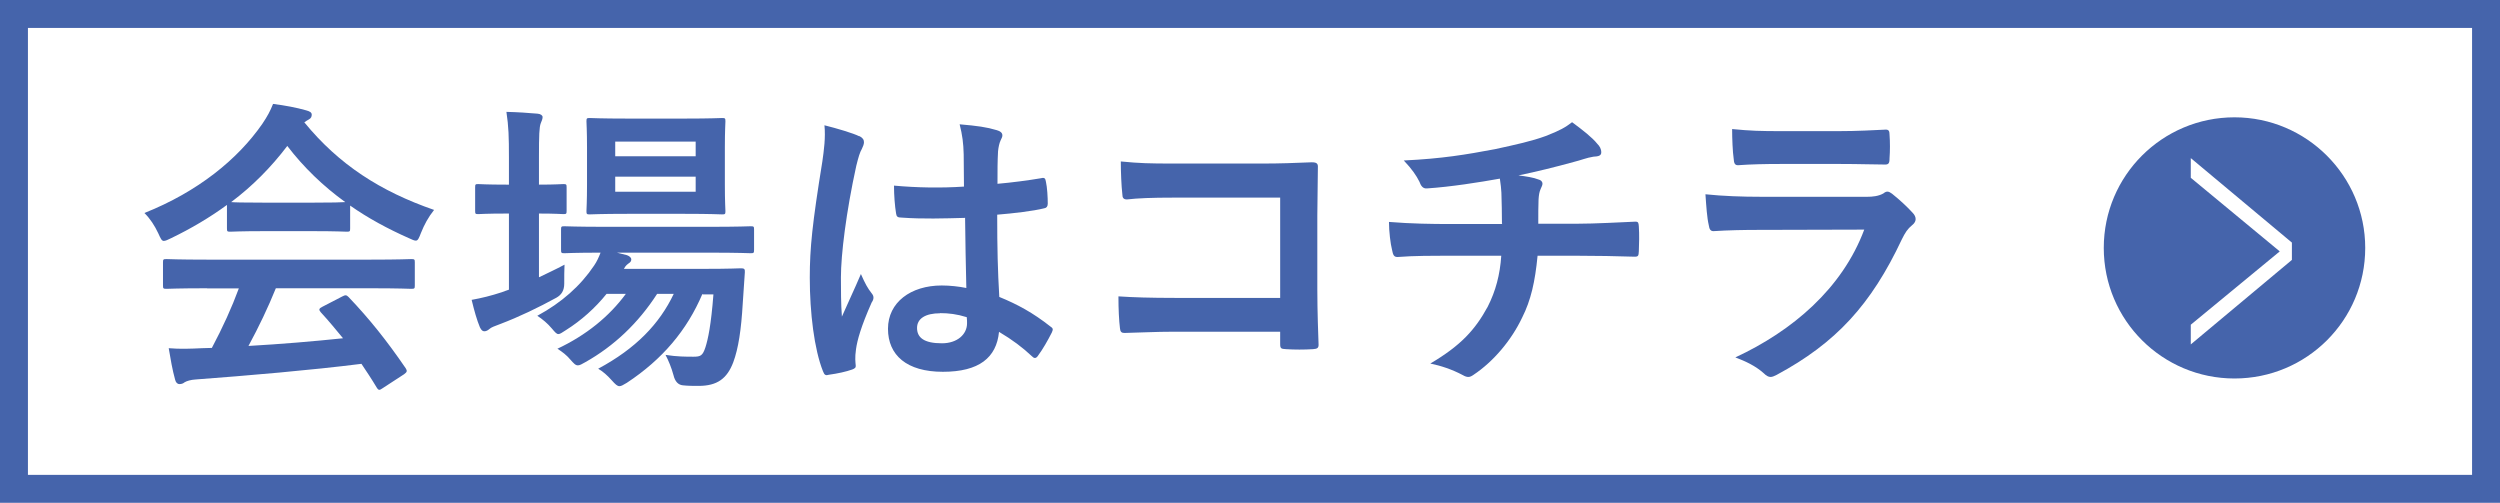
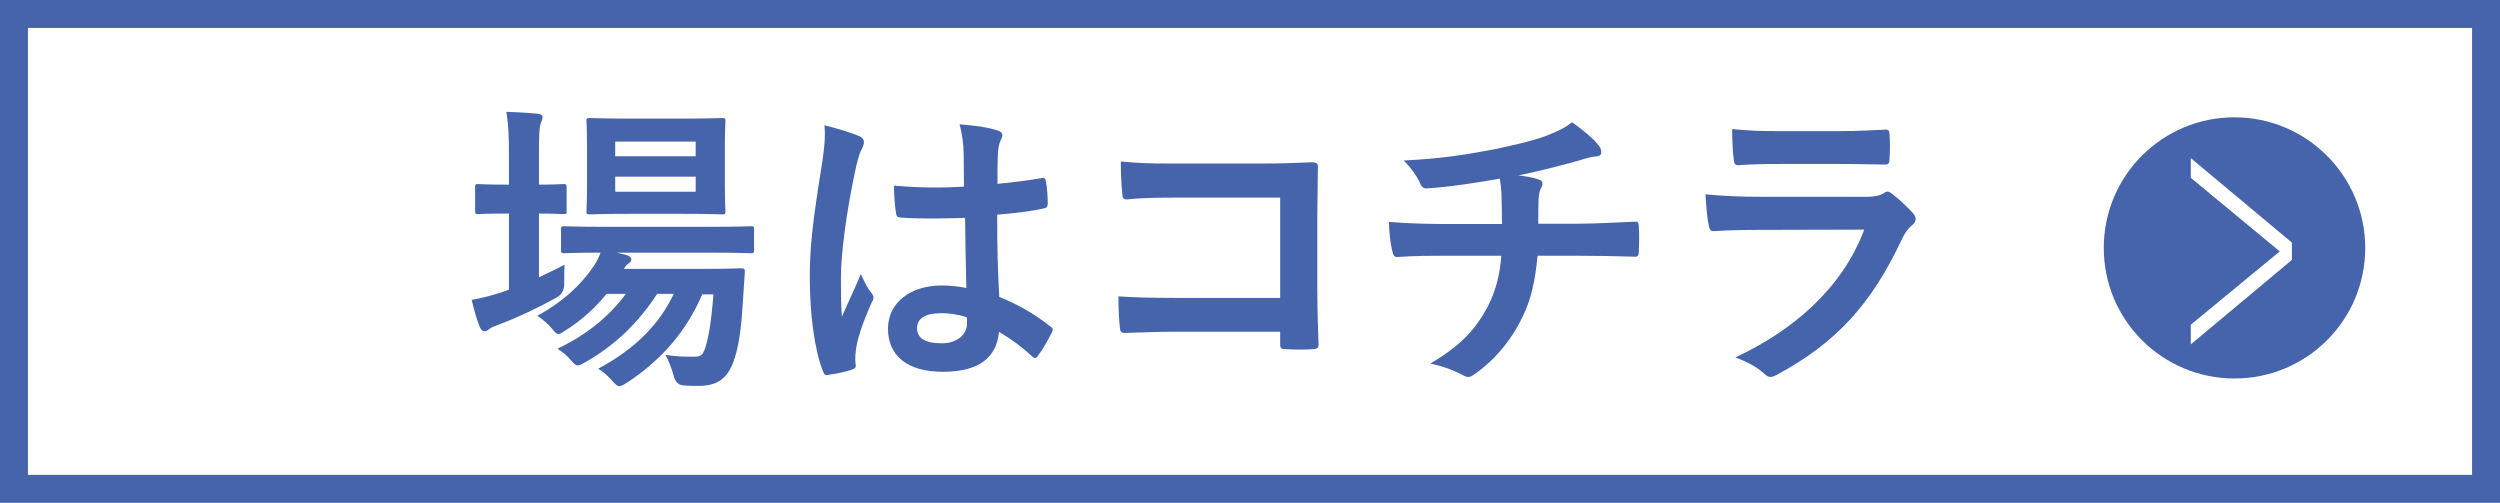
<svg xmlns="http://www.w3.org/2000/svg" id="_レイヤー_2" viewBox="0 0 179 36">
  <defs>
    <style>.cls-1{fill:#fff;}.cls-2{fill:#4564ab;}</style>
  </defs>
  <rect class="cls-1" width="179" height="36" />
  <path class="cls-2" d="M177,2V34H2V2H177m2-2H0V36H179V0h0Z" />
-   <path class="cls-2" d="M16.24,14.68c-1.23,.9-2.57,1.69-3.98,2.37-.26,.13-.42,.2-.53,.2-.15,0-.22-.15-.4-.55-.26-.55-.57-1.03-.99-1.45,3.82-1.52,6.68-3.84,8.44-6.38,.37-.55,.57-.92,.77-1.43,.86,.11,1.67,.26,2.37,.46,.26,.07,.4,.15,.4,.31,0,.13-.04,.26-.22,.35-.13,.07-.22,.13-.31,.2,2.48,3.03,5.45,4.94,9.29,6.27-.42,.53-.7,1.05-.94,1.65-.15,.39-.22,.55-.37,.55-.11,0-.26-.07-.5-.18-1.49-.66-2.92-1.43-4.2-2.33v1.63c0,.22-.02,.24-.24,.24-.13,0-.72-.04-2.48-.04h-3.38c-1.76,0-2.35,.04-2.48,.04-.22,0-.24-.02-.24-.24v-1.67h0Zm-1.41,5.96c-2.06,0-2.77,.04-2.9,.04-.24,0-.26-.02-.26-.24v-1.65c0-.22,.02-.24,.26-.24,.13,0,.84,.04,2.9,.04h11.71c2.07,0,2.77-.04,2.9-.04,.24,0,.26,.02,.26,.24v1.65c0,.22-.02,.24-.26,.24-.13,0-.83-.04-2.9-.04h-6.79c-.55,1.36-1.21,2.75-1.96,4.13,2.29-.13,4.68-.33,6.77-.55-.51-.62-1.01-1.23-1.6-1.87-.15-.18-.13-.26,.13-.39l1.41-.73c.24-.13,.31-.11,.46,.04,1.49,1.56,2.75,3.14,4.09,5.1,.11,.18,.11,.26-.11,.42l-1.52,.99c-.13,.09-.2,.13-.26,.13s-.11-.04-.18-.15c-.37-.62-.75-1.19-1.1-1.71-3.65,.46-8.13,.84-11.87,1.12-.35,.02-.64,.11-.79,.2-.11,.09-.22,.13-.37,.13s-.26-.11-.31-.31c-.2-.72-.33-1.49-.46-2.26,.81,.07,1.54,.04,2.39,0,.22,0,.46-.02,.7-.02,.79-1.49,1.43-2.9,1.93-4.26h-2.27Zm7.52-6.13c1.47,0,2.13-.02,2.37-.04-1.58-1.14-2.97-2.48-4.15-4.02-1.17,1.54-2.5,2.88-4.02,4.02,.2,.02,.81,.04,2.42,.04h3.38Z" />
  <path class="cls-2" d="M38.6,19.85c.59-.29,1.21-.57,1.82-.9-.02,.37-.02,.88-.02,1.36s-.19,.8-.57,1.01c-1.28,.7-2.64,1.36-4.04,1.89-.37,.13-.62,.24-.7,.31-.13,.11-.26,.2-.4,.2s-.22-.07-.33-.29c-.22-.53-.4-1.17-.59-1.96,.72-.13,1.38-.29,2.17-.55,.15-.07,.33-.11,.5-.18v-5.45h-.18c-1.45,0-1.89,.04-2.02,.04-.2,0-.22-.02-.22-.24v-1.67c0-.22,.02-.24,.22-.24,.13,0,.57,.04,2.02,.04h.18v-1.89c0-1.56-.02-2.24-.18-3.32,.86,.02,1.52,.07,2.24,.13,.22,.02,.35,.13,.35,.24,0,.15-.07,.29-.13,.44-.11,.29-.13,.83-.13,2.44v1.96c1.19,0,1.6-.04,1.74-.04,.22,0,.24,.02,.24,.24v1.67c0,.22-.02,.24-.24,.24-.13,0-.55-.04-1.74-.04v4.55h.01Zm11.69,1.2c-1.1,2.59-2.86,4.68-5.41,6.36-.26,.15-.39,.24-.53,.24-.15,0-.29-.13-.55-.42-.31-.35-.64-.64-.97-.83,2.7-1.45,4.39-3.21,5.41-5.36h-1.19c-1.36,2.11-3.1,3.74-5.12,4.88-.26,.15-.42,.24-.55,.24-.18,0-.29-.13-.55-.42-.26-.31-.57-.55-.92-.77,2.06-.97,3.71-2.31,4.9-3.93h-1.38c-.81,1.01-1.82,1.91-2.9,2.59-.29,.18-.42,.29-.55,.29s-.24-.13-.46-.39c-.31-.37-.68-.68-1.05-.92,1.74-.94,3.1-2.15,4.07-3.6,.2-.29,.33-.59,.46-.92-1.8,0-2.48,.04-2.59,.04-.22,0-.24-.02-.24-.26v-1.43c0-.22,.02-.24,.24-.24,.13,0,.86,.04,2.99,.04h7.36c2.13,0,2.88-.04,2.99-.04,.22,0,.24,.02,.24,.24v1.43c0,.24-.02,.26-.24,.26-.11,0-.86-.04-2.99-.04h-6.59l.72,.18c.2,.07,.31,.2,.31,.29,0,.15-.07,.22-.18,.29-.11,.09-.22,.15-.35,.4h5.73c1.87,0,2.5-.04,2.64-.04,.24,0,.31,.04,.29,.29l-.15,2.22c-.11,1.89-.31,3.23-.68,4.22-.44,1.16-1.14,1.69-2.48,1.69-.42,0-.73,0-1.12-.04-.34-.03-.57-.27-.68-.73-.15-.55-.35-1.03-.57-1.45,.81,.13,1.49,.13,2,.13s.66-.07,.86-.68c.18-.57,.4-1.56,.57-3.78h-.77l-.02-.04Zm-1.25-12.56c1.89,0,2.5-.04,2.66-.04,.22,0,.24,.02,.24,.24,0,.13-.04,.66-.04,1.87v2.66c0,1.25,.04,1.76,.04,1.89,0,.22-.02,.24-.24,.24-.15,0-.77-.04-2.66-.04h-4.13c-1.91,0-2.53,.04-2.68,.04-.22,0-.24-.02-.24-.24,0-.15,.04-.64,.04-1.89v-2.66c0-1.21-.04-1.74-.04-1.87,0-.22,.02-.24,.24-.24,.15,0,.77,.04,2.68,.04h4.13Zm-4.99,1.65v1.05h5.76v-1.05h-5.76Zm5.76,2.51h-5.76v1.08h5.76v-1.08Z" />
  <path class="cls-2" d="M61.53,9.74c.24,.13,.33,.26,.33,.44,0,.15-.07,.31-.15,.48-.15,.26-.24,.57-.4,1.21-.73,3.32-1.1,6.38-1.1,7.99,0,.88,0,1.89,.07,2.81,.44-1.01,.9-1.96,1.36-3.05,.31,.7,.48,1.01,.77,1.38,.09,.11,.13,.2,.13,.31s-.04,.22-.13,.35c-.77,1.74-1.03,2.7-1.12,3.34-.09,.62-.04,.94-.02,1.17,.02,.15-.07,.22-.26,.29-.42,.15-1.05,.29-1.65,.37-.24,.07-.33,.04-.44-.26-.62-1.56-.94-4.17-.94-6.69,0-2.11,.18-3.87,.9-8.32,.11-.77,.24-1.71,.15-2.59,.88,.22,2.07,.57,2.5,.79h0Zm7.56,5.86c-1.49,.04-3.03,.09-4.53-.02-.29,0-.37-.07-.4-.29-.09-.53-.15-1.32-.15-2,1.65,.15,3.36,.18,5.01,.07,0-.79-.02-1.49-.02-2.31-.02-.79-.09-1.36-.29-2.15,1.27,.11,1.93,.2,2.66,.42,.24,.07,.4,.18,.4,.37,0,.11-.04,.18-.13,.37s-.15,.48-.18,.77c-.04,.75-.04,1.32-.04,2.33,1.03-.09,2.17-.24,3.12-.4,.26-.07,.31,.02,.35,.26,.09,.4,.13,1.1,.13,1.56,0,.2-.09,.31-.24,.33-.79,.2-2.24,.37-3.38,.46,0,2.46,.04,4,.15,5.89,1.3,.53,2.42,1.14,3.65,2.11,.2,.13,.22,.2,.11,.44-.29,.57-.64,1.19-1.01,1.69-.07,.09-.13,.13-.2,.13s-.13-.04-.2-.11c-.68-.64-1.41-1.19-2.37-1.76-.18,1.85-1.43,2.86-4.02,2.86s-3.93-1.19-3.93-3.08,1.63-3.1,3.85-3.1c.57,0,1.23,.07,1.76,.18-.04-1.69-.07-3.3-.09-5.03h-.01Zm-1.78,6.83c-1.03,0-1.65,.37-1.65,1.05s.48,1.1,1.78,1.1c1.1,0,1.8-.64,1.8-1.43,0-.15,0-.26-.02-.44-.7-.22-1.3-.29-1.91-.29h0Z" />
  <path class="cls-2" d="M91.66,14.15h-7.67c-1.49,0-2.53,.04-3.3,.13-.24,0-.33-.11-.33-.37-.07-.59-.11-1.62-.11-2.35,1.32,.13,2.09,.15,3.67,.15h6.53c1.14,0,2.31-.04,3.47-.09,.35,0,.46,.09,.44,.37,0,1.17-.04,2.31-.04,3.47v5.25c0,1.6,.07,3.36,.09,3.98,0,.22-.09,.29-.4,.31-.62,.04-1.32,.04-1.93,0-.35-.02-.42-.04-.42-.37v-.88h-7.56c-1.38,0-2.55,.07-3.6,.09-.2,0-.29-.09-.31-.33-.07-.57-.11-1.36-.11-2.29,1.03,.07,2.31,.11,4.04,.11h7.54v-7.18h0Z" />
  <path class="cls-2" d="M107.54,16.02c0-.7-.02-1.58-.04-2.22-.02-.29-.04-.57-.11-1.01-1.45,.26-3.52,.59-5.21,.7-.33,.04-.46-.24-.55-.48-.22-.44-.53-.9-1.12-1.52,2.75-.13,4.46-.42,6.53-.81,1.52-.33,2.62-.57,3.63-.94,1.03-.4,1.41-.62,1.89-.99,.75,.55,1.45,1.1,1.8,1.54,.18,.18,.29,.37,.29,.62s-.22,.29-.57,.31c-.46,.07-.92,.26-1.38,.37-1.34,.37-2.68,.7-3.98,.97,.57,.07,1.08,.15,1.43,.29,.18,.04,.29,.15,.29,.31,0,.11-.07,.22-.13,.37-.09,.2-.13,.42-.15,.75-.02,.48-.02,.99-.02,1.74h2.72c1.38,0,3.25-.11,4.24-.15,.22,0,.22,.11,.24,.35,.04,.57,.02,1.25,0,1.76-.02,.31-.02,.4-.29,.4-1.38-.04-2.66-.07-4.26-.07h-2.7c-.18,1.87-.48,3.19-1.1,4.42-.77,1.63-2.06,3.16-3.49,4.11-.13,.09-.24,.15-.37,.15-.11,0-.24-.04-.39-.13-.79-.42-1.6-.68-2.33-.83,2.2-1.3,3.21-2.42,4.11-4.07,.57-1.12,.88-2.29,.97-3.65h-3.91c-.79,0-2.42,0-3.49,.09-.29,.02-.35-.15-.42-.51-.11-.42-.22-1.32-.22-2,1.56,.13,3.19,.15,4.26,.15h3.87l-.04-.02Z" />
  <path class="cls-2" d="M125.98,16.46c-1.1,0-2.2,.02-3.3,.09-.2,0-.29-.13-.33-.42-.13-.55-.18-1.36-.24-2.22,1.25,.13,2.59,.18,4.04,.18h7.54c.37,0,.81-.04,1.16-.24,.11-.09,.2-.13,.29-.13,.11,0,.22,.07,.33,.15,.53,.42,1.12,.97,1.47,1.36,.15,.15,.22,.31,.22,.46,0,.13-.07,.29-.24,.42-.35,.29-.5,.53-.75,1.03-2.2,4.68-4.72,7.42-8.96,9.7-.18,.09-.31,.15-.44,.15-.15,0-.31-.09-.48-.26-.59-.53-1.3-.86-2.04-1.14,4.07-1.89,7.65-4.92,9.23-9.15l-7.49,.02h0Zm1.47-4.72c-.99,0-2.09,.02-3.01,.09-.22,0-.29-.13-.31-.48-.07-.46-.11-1.43-.11-2.11,1.34,.13,2,.15,3.6,.15h3.96c1.43,0,2.59-.07,3.45-.11,.2,0,.26,.11,.26,.35,.04,.55,.04,1.17,0,1.71,0,.37-.07,.46-.4,.44-.73,0-1.76-.04-3.1-.04h-4.34Z" />
-   <path class="cls-2" d="M169.35,17.75c0,5.19-4.2,9.35-9.36,9.35s-9.36-4.17-9.36-9.35,4.2-9.35,9.36-9.35,9.36,4.2,9.36,9.35Z" />
+   <path class="cls-2" d="M169.35,17.75c0,5.19-4.2,9.35-9.36,9.35s-9.36-4.17-9.36-9.35,4.2-9.35,9.36-9.35,9.36,4.2,9.36,9.35" />
  <path class="cls-1" d="M164.1,17.4v1.21l-7.24,6.05v-1.41l6.37-5.25-6.37-5.27v-1.41l7.24,6.05h0Z" />
</svg>